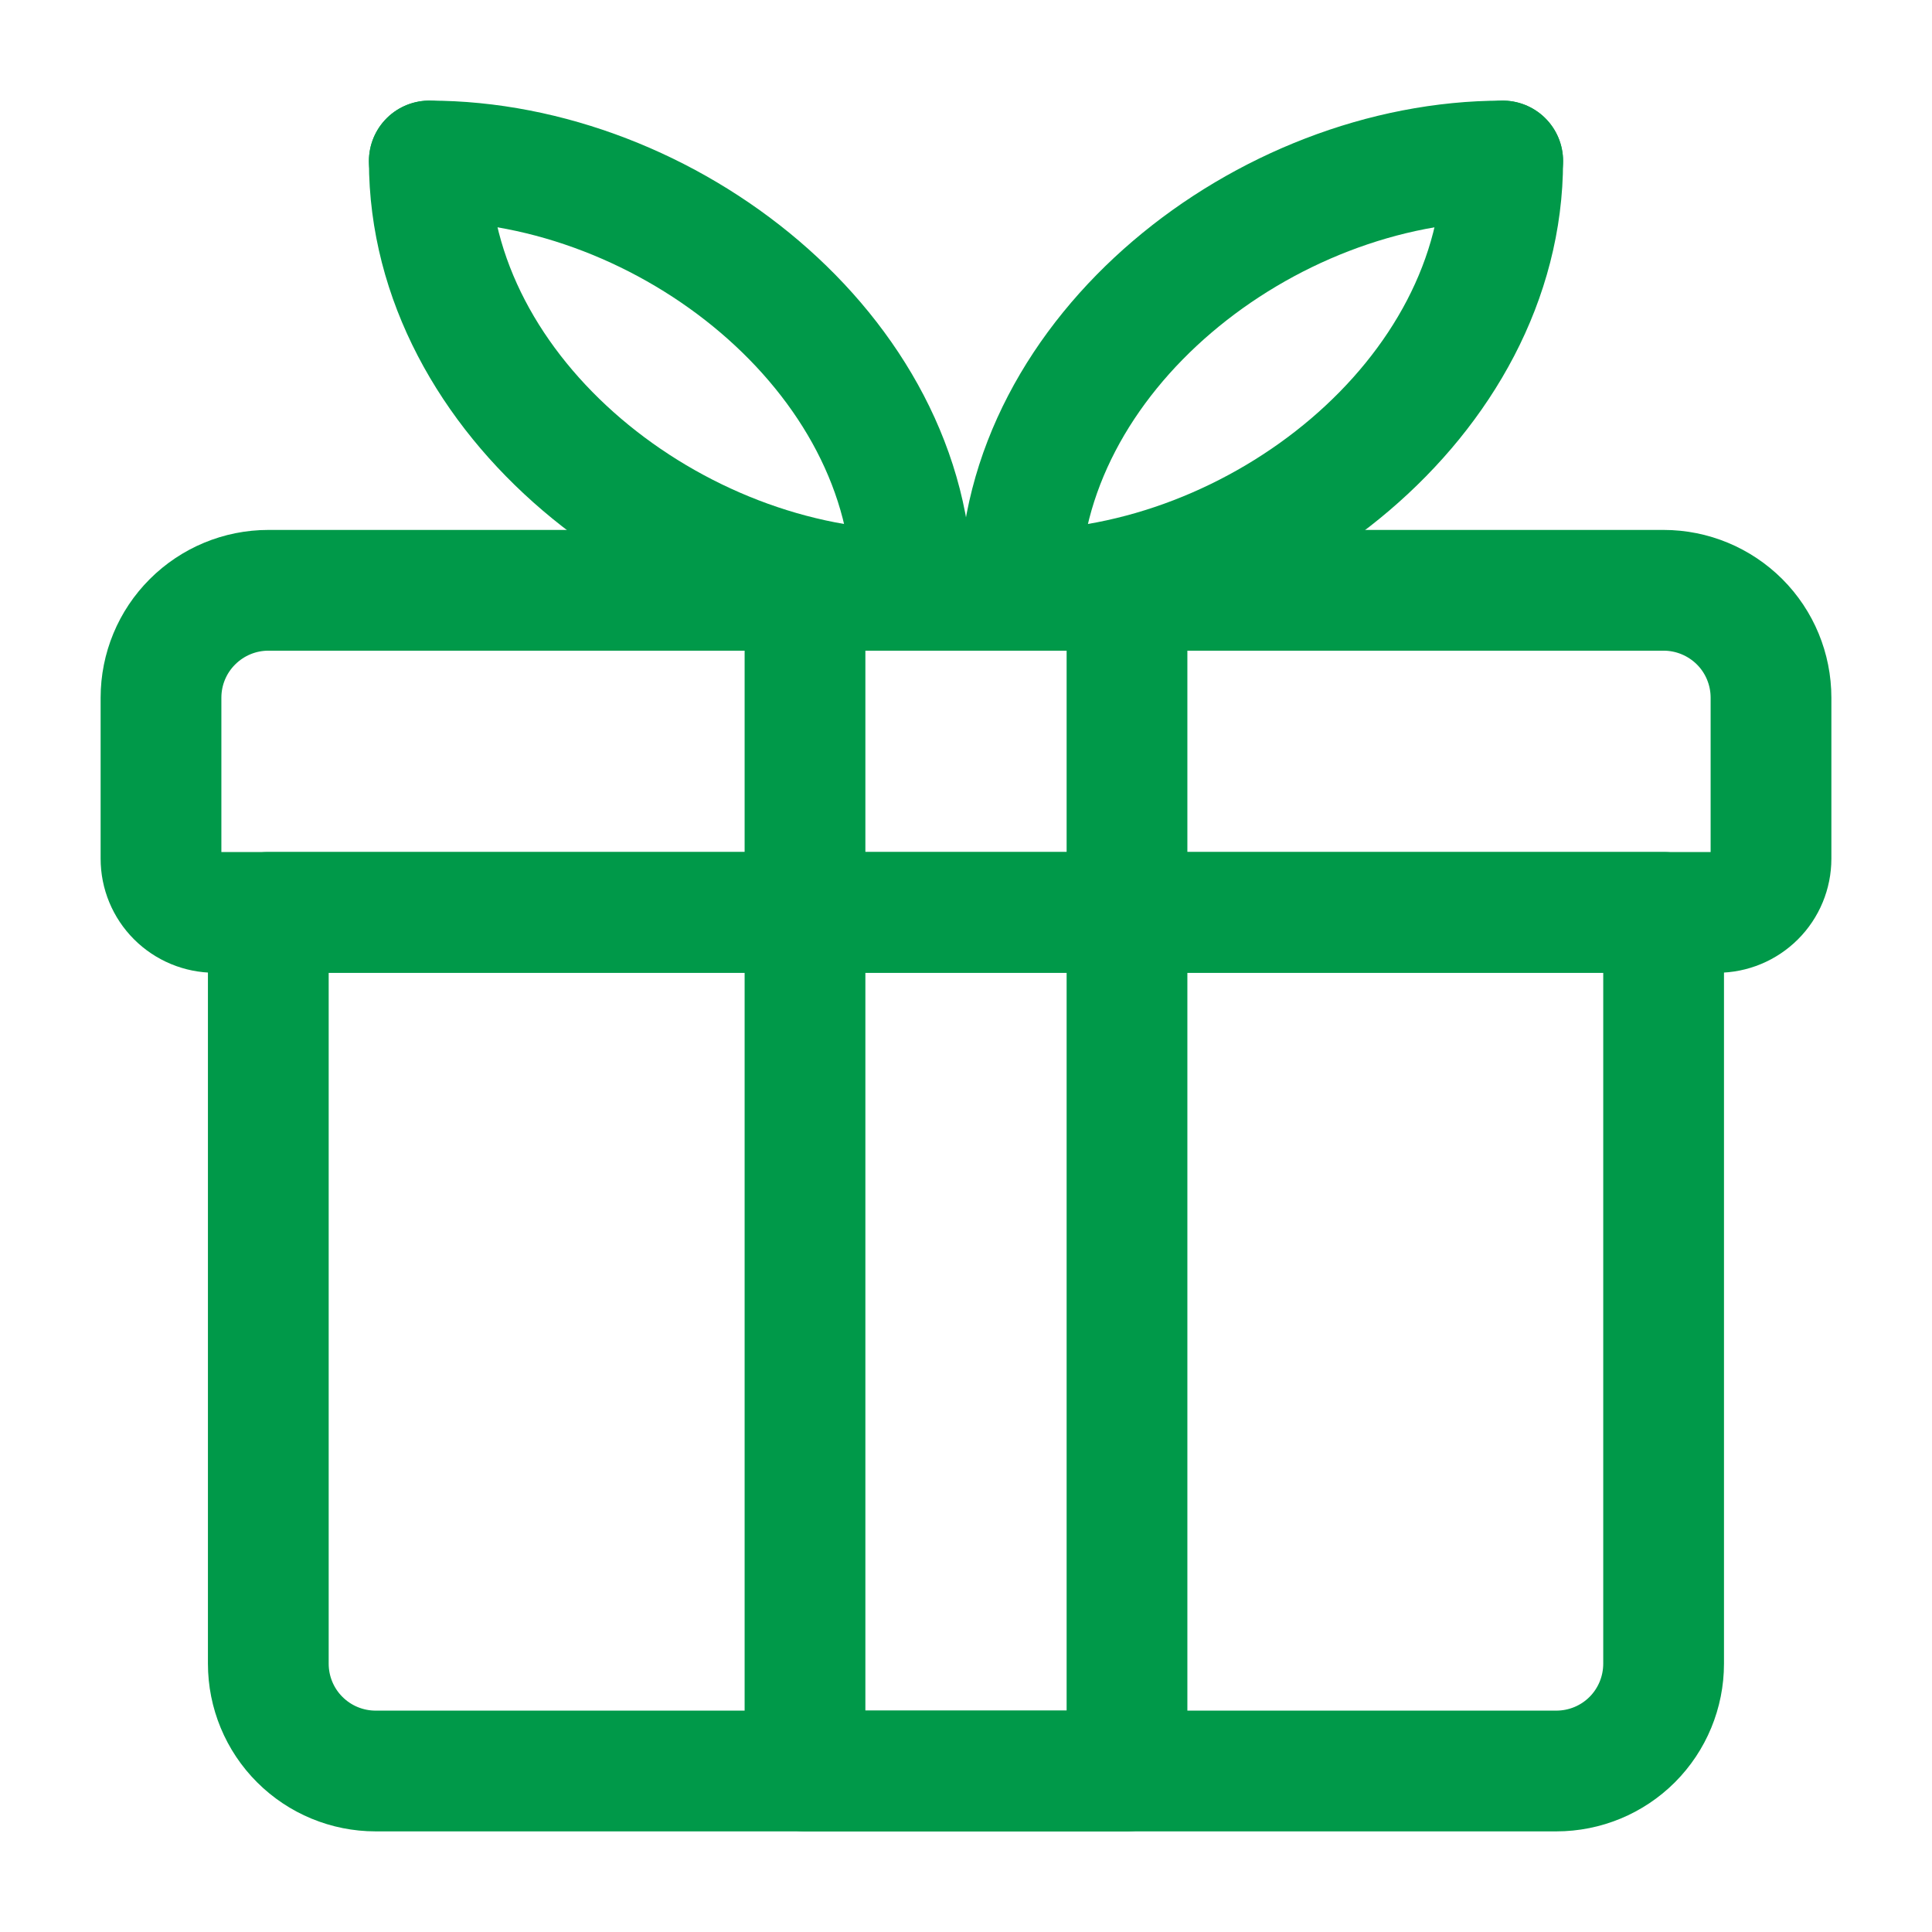
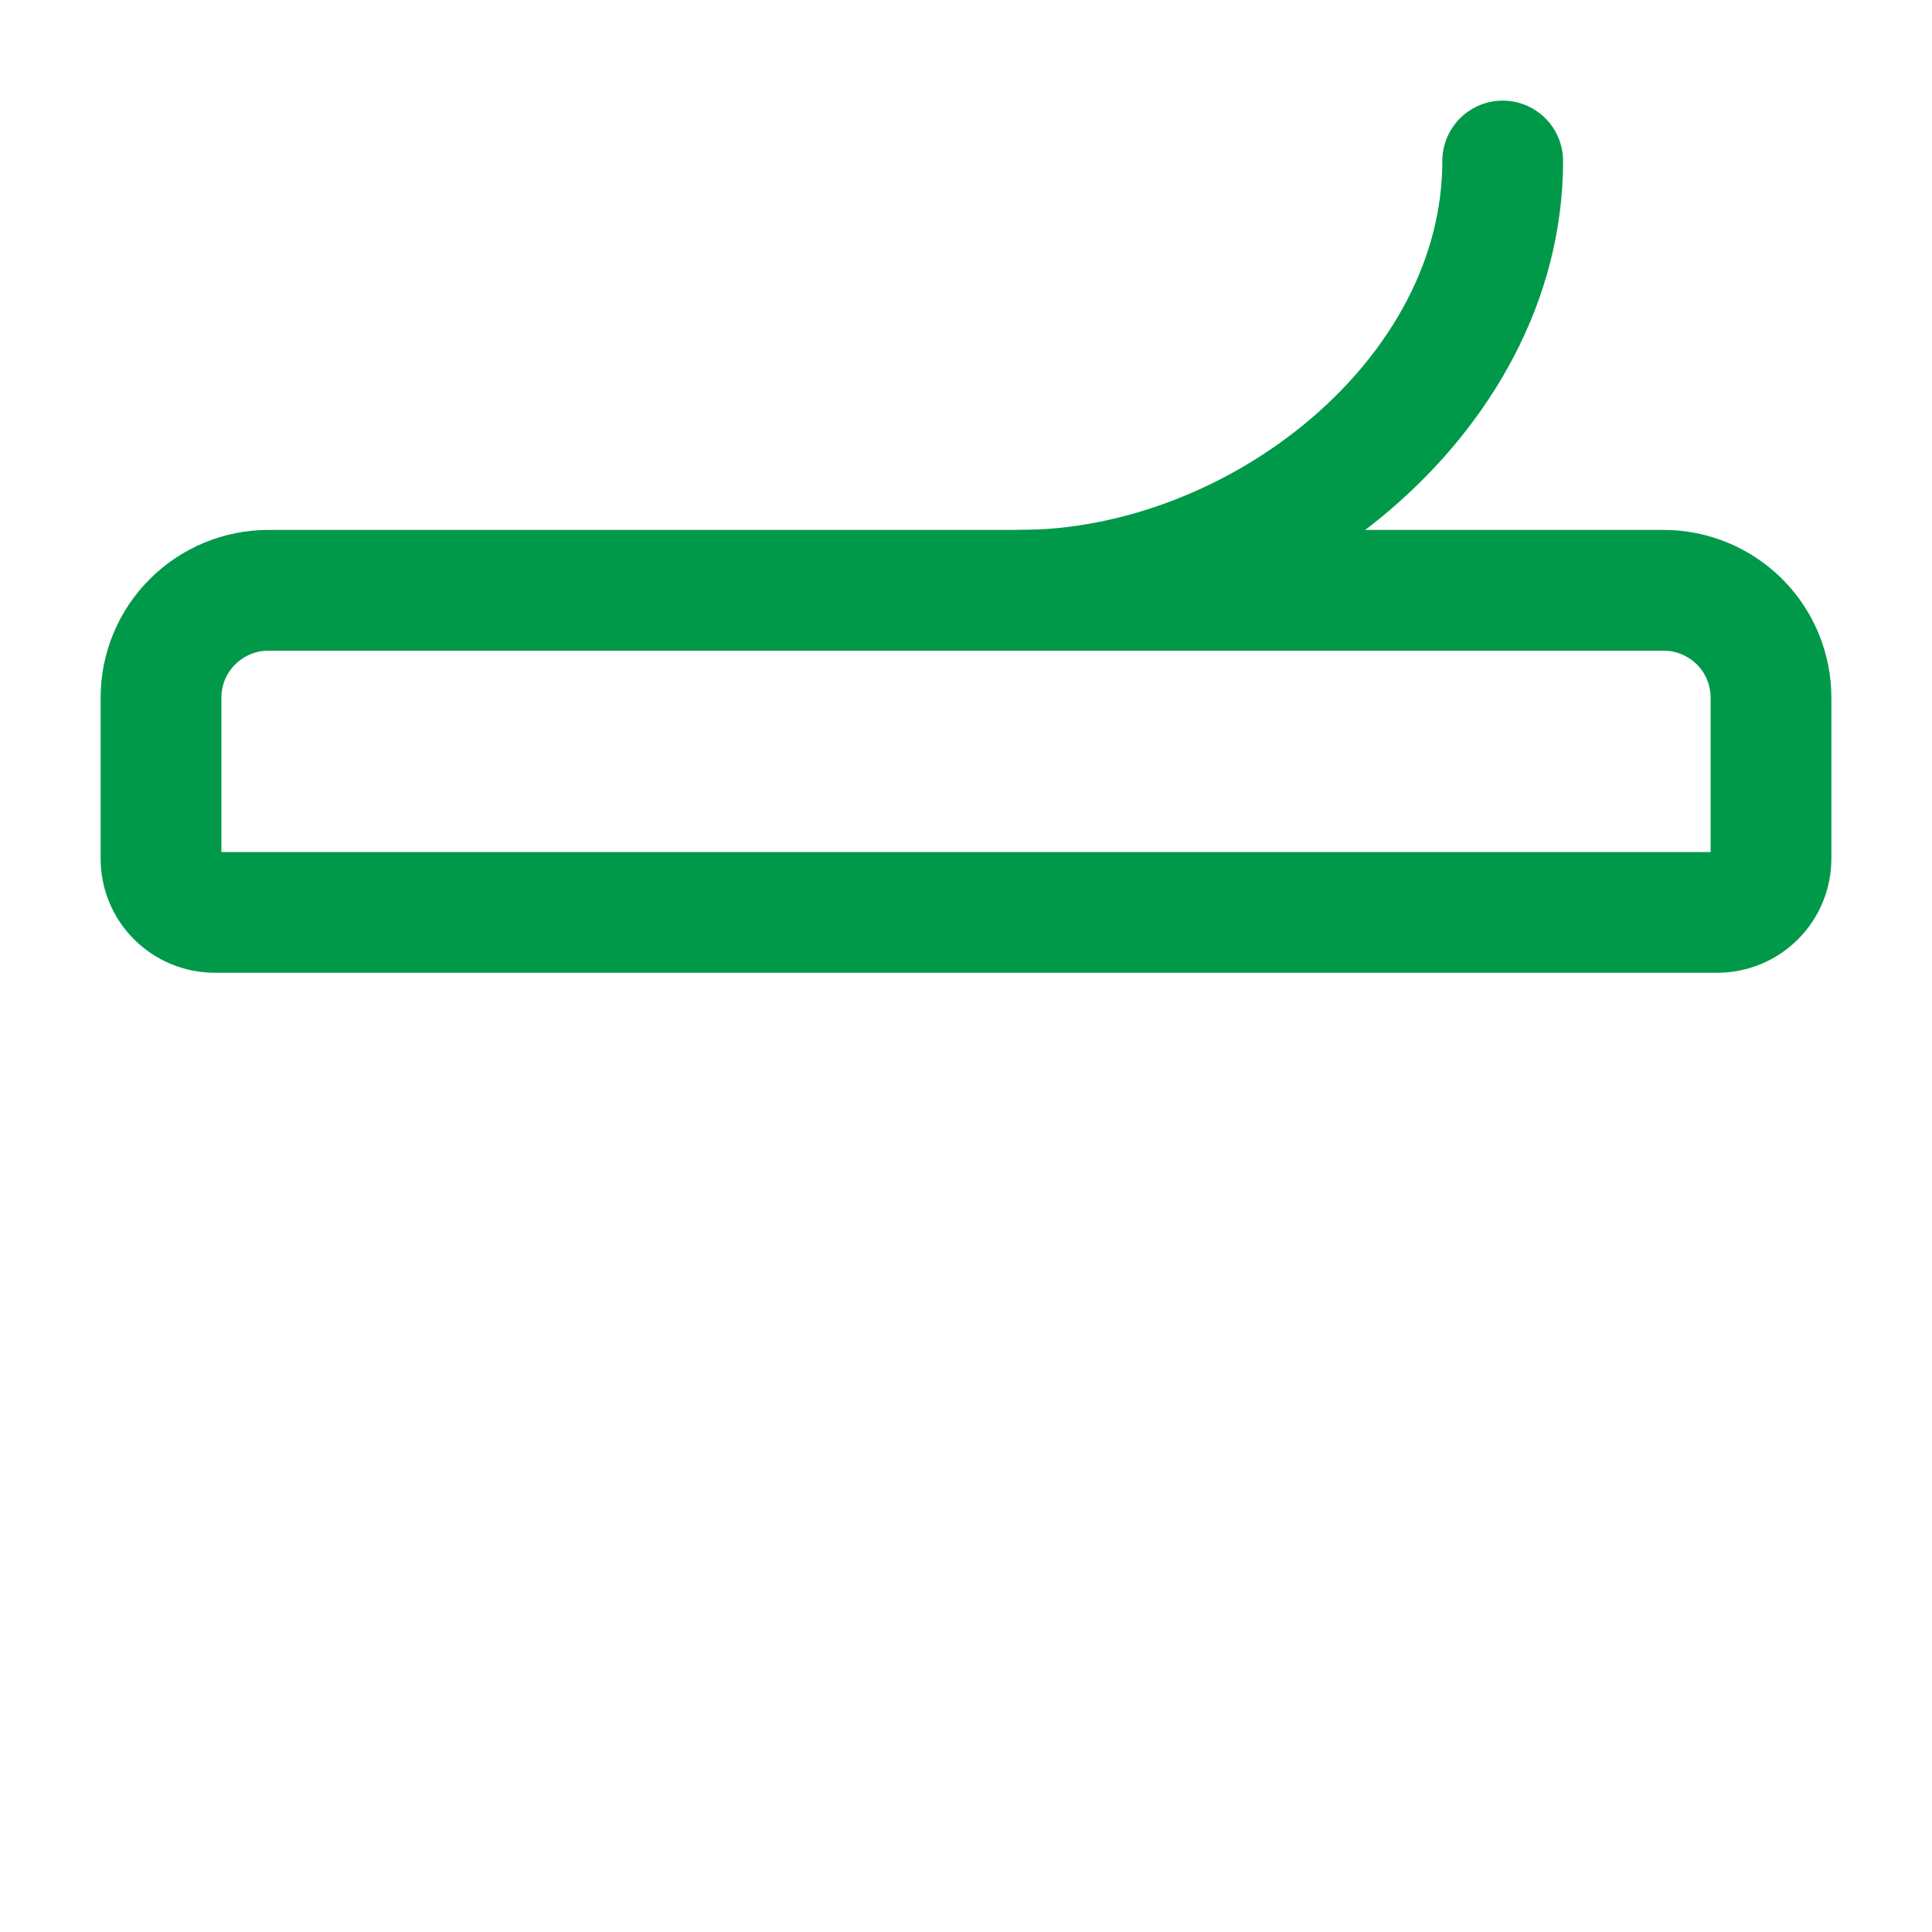
<svg xmlns="http://www.w3.org/2000/svg" width="24" height="24" viewBox="0 0 24 24" fill="none">
-   <path d="M20.666 11.334H3.333V20.667C3.333 21.02 3.473 21.36 3.724 21.61C3.974 21.86 4.313 22 4.666 22H19.333C19.687 22 20.026 21.86 20.276 21.61C20.526 21.36 20.666 21.02 20.666 20.667V11.334Z" stroke="#009949" stroke-width="1.5" stroke-linecap="round" stroke-linejoin="round" />
  <path d="M20.667 7.333H3.333C2.98 7.333 2.641 7.474 2.391 7.724C2.14 7.974 2 8.313 2 8.667V10.667C2 10.844 2.07 11.013 2.195 11.138C2.32 11.263 2.49 11.334 2.667 11.334H21.333C21.51 11.334 21.68 11.263 21.805 11.138C21.93 11.013 22 10.844 22 10.667V8.667C22 8.313 21.86 7.974 21.61 7.724C21.359 7.474 21.02 7.333 20.667 7.333Z" stroke="#009949" stroke-width="1.5" stroke-linecap="round" stroke-linejoin="round" />
-   <path d="M11.333 7.333C8.387 7.333 5.333 4.946 5.333 2" stroke="#009949" stroke-width="1.5" stroke-linecap="round" stroke-linejoin="round" />
-   <path d="M5.333 2C8.279 2 11.333 4.388 11.333 7.333" stroke="#009949" stroke-width="1.5" stroke-linecap="round" stroke-linejoin="round" />
  <path d="M12.667 7.333C15.613 7.333 18.667 4.946 18.667 2" stroke="#009949" stroke-width="1.5" stroke-linecap="round" stroke-linejoin="round" />
-   <path d="M18.667 2C15.721 2 12.667 4.388 12.667 7.333" stroke="#009949" stroke-width="1.5" stroke-linecap="round" stroke-linejoin="round" />
-   <path d="M10 7.333H14V22H10V7.333Z" stroke="#009949" stroke-width="1.5" stroke-linecap="round" stroke-linejoin="round" />
</svg>